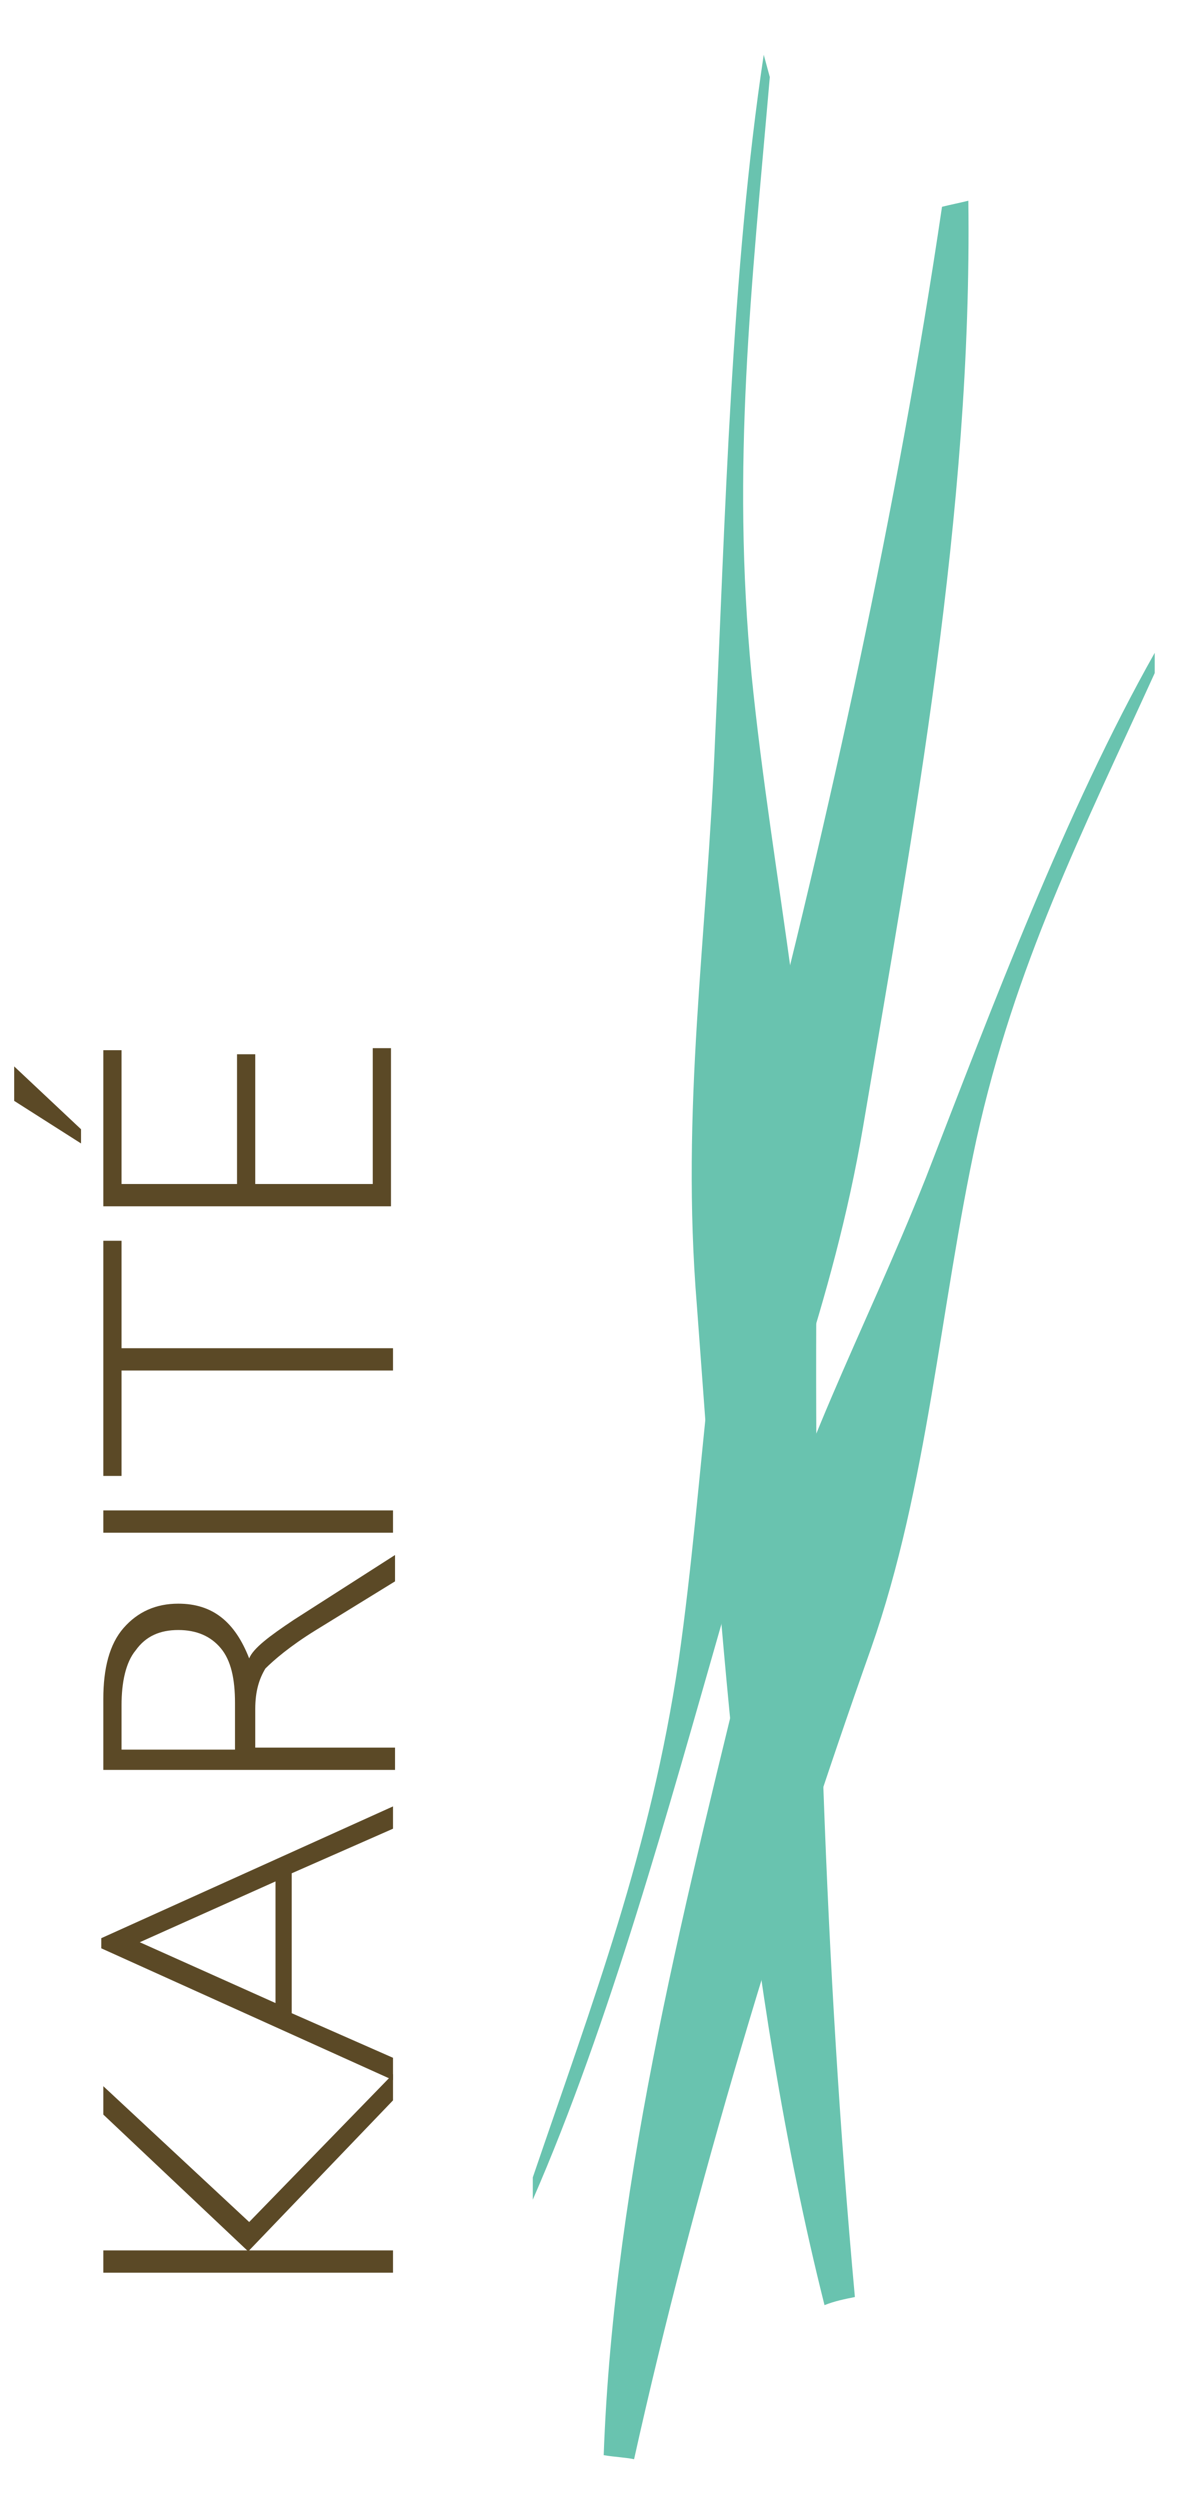
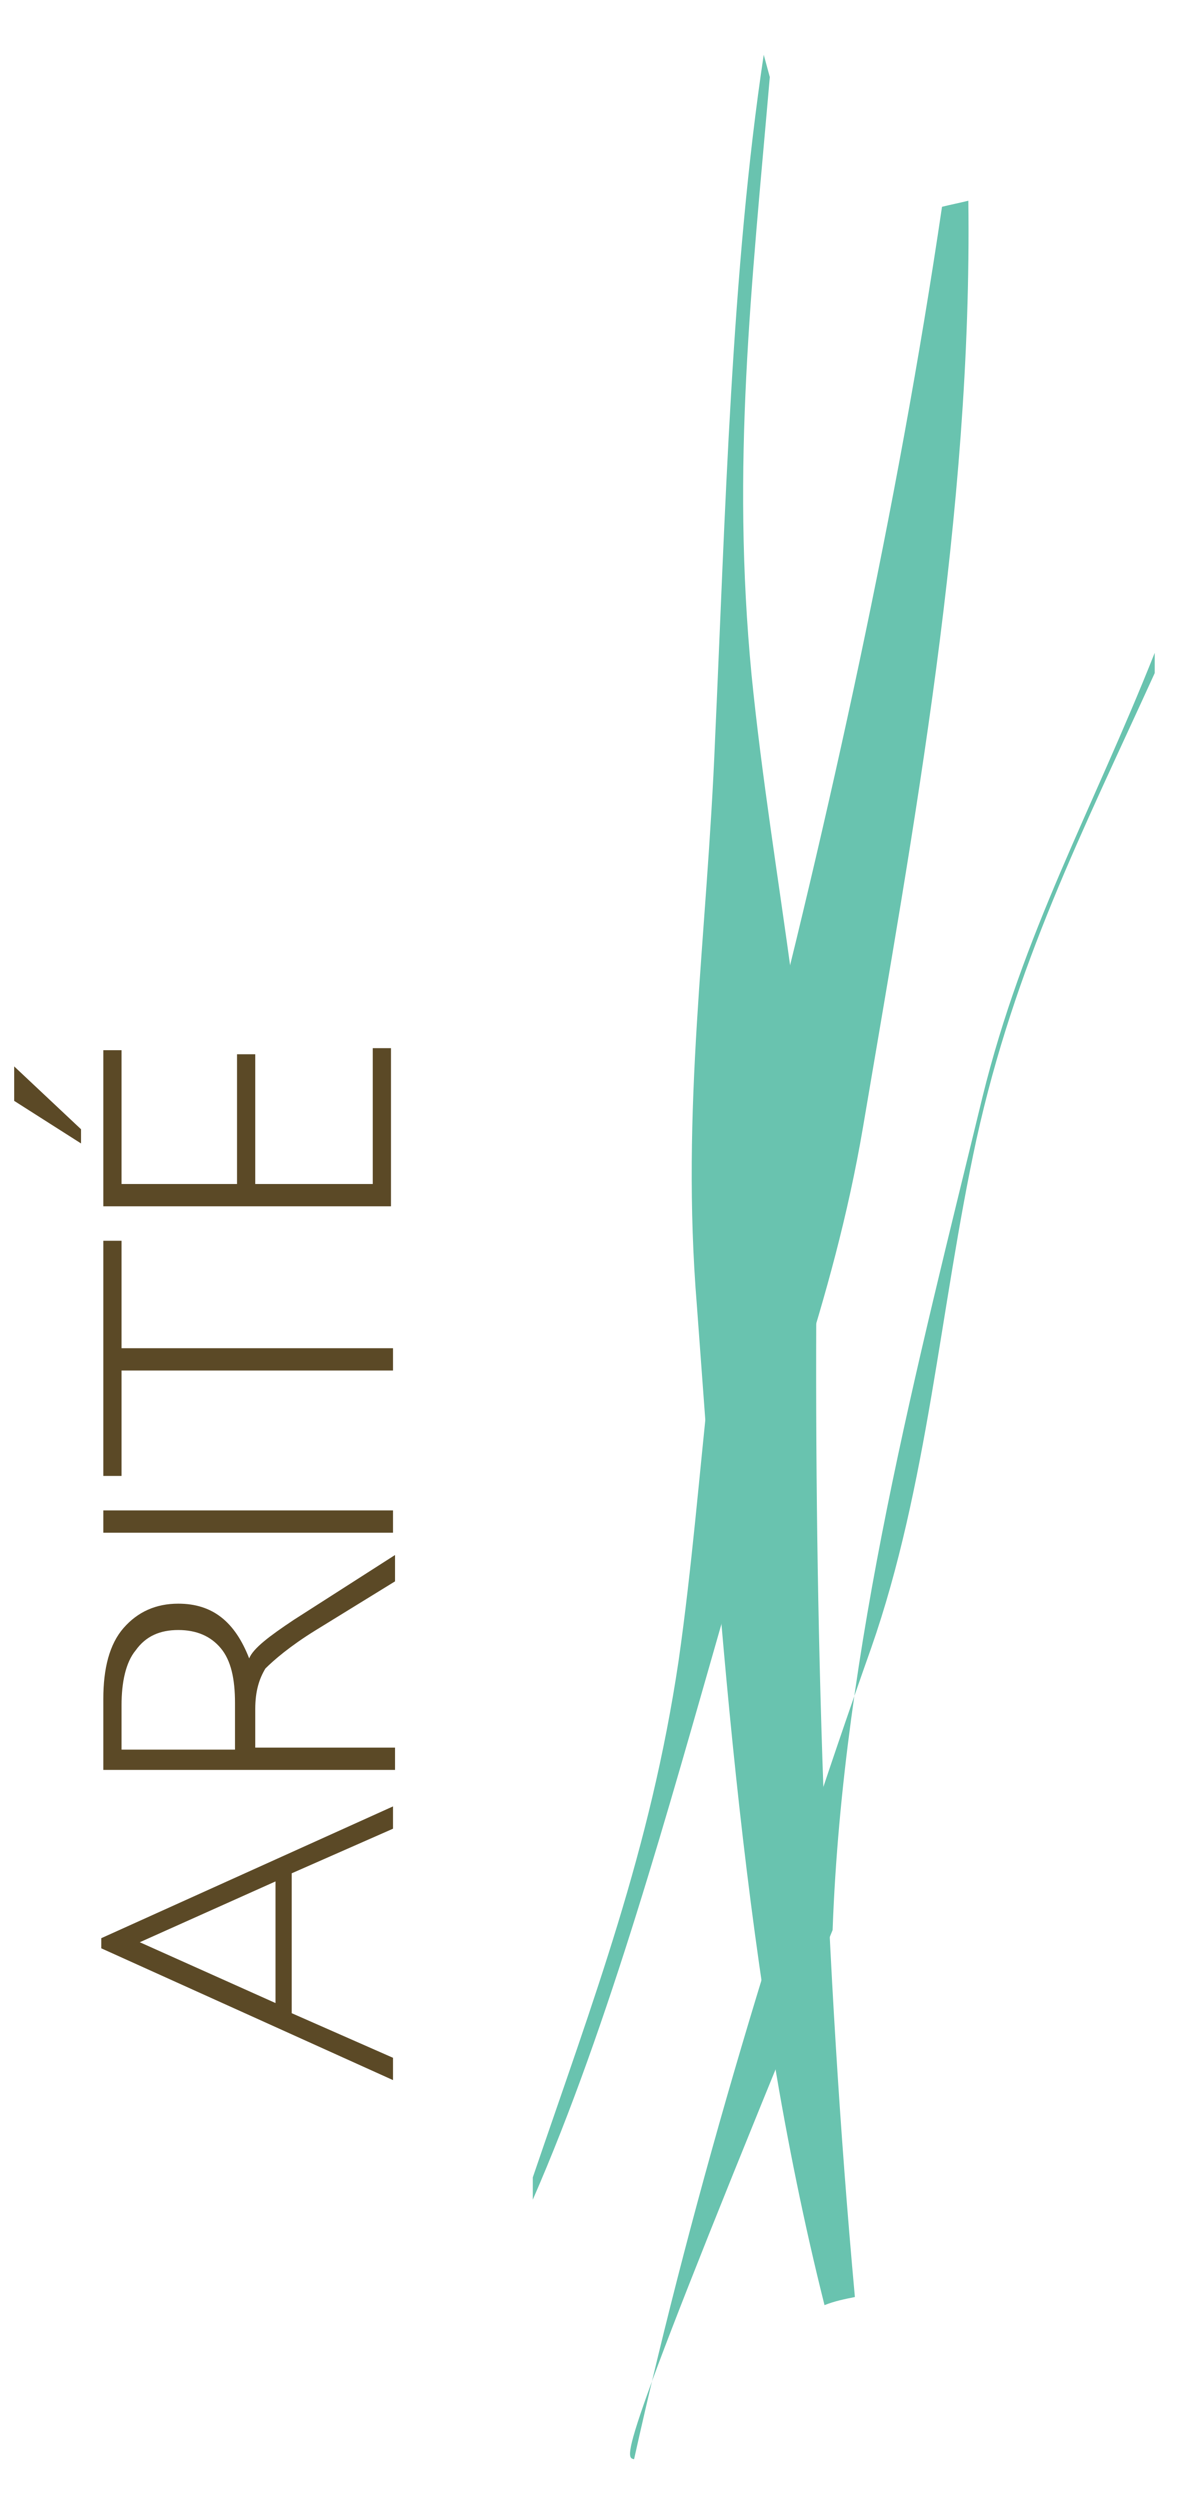
<svg xmlns="http://www.w3.org/2000/svg" xmlns:ns1="http://sodipodi.sourceforge.net/DTD/sodipodi-0.dtd" xmlns:ns2="http://www.inkscape.org/namespaces/inkscape" version="1.1" id="Capa_1" x="0px" y="0px" viewBox="0 0 58.1 123.3" style="enable-background:new 0 0 58.1 123.3;" xml:space="preserve" ns1:docname="crema-solida.svg" ns2:version="1.3.2 (091e20e, 2023-11-25, custom)">
  <defs id="defs6" />
  <ns1:namedview id="namedview6" pagecolor="#ffffff" bordercolor="#000000" borderopacity="0.25" ns2:showpageshadow="2" ns2:pageopacity="0.0" ns2:pagecheckerboard="0" ns2:deskcolor="#d1d1d1" ns2:zoom="6.788321" ns2:cx="29.020431" ns2:cy="61.650002" ns2:window-width="1920" ns2:window-height="1051" ns2:window-x="2391" ns2:window-y="-9" ns2:window-maximized="1" ns2:current-layer="Capa_1" />
  <style type="text/css" id="style1">
	.st0{fill:#EFA693;}
	.st1{fill:#5B4926;}
</style>
  <g id="g6">
    <path class="st0" d="M35.7,79.8c2.5-8.6,5.4-15.4,6.9-24.2c2.5-14.8,5.4-30.3,5.2-45.7c-0.4,0.1-0.9,0.2-1.3,0.3   c-2.2,14.9-5.6,30.2-9.2,44.2c-2.3,8.8-2.5,18.4-3.8,27.5c-1.4,9.4-4.2,16.7-7.2,25.5v1.1C30.1,99.8,33,89.2,35.7,79.8" id="path1" style="fill:#69c3af;fill-opacity:1" />
    <path class="st0" d="M42.2,113.3c-1.5-16.4-2-33.6-1.9-49.7c0.1-10.1-2.2-20.3-3.2-30.3c-1-10.4,0-19.1,0.9-29.5l-0.3-1.1   c-1.6,10.6-1.9,22.8-2.4,33.7c-0.4,10-1.7,18.2-0.9,28c1.2,16.2,2.3,33.4,6.3,49.3C41.2,113.5,41.7,113.4,42.2,113.3" id="path2" style="fill:#69c3af;fill-opacity:1" />
-     <path class="st0" d="M31.3,121.3c3-13.5,7.2-27.3,11.7-40c2.8-8,3.4-16.8,5.2-25.1c1.9-8.6,5.2-15.1,8.8-23v-1   c-4.4,7.8-8,17.4-11.3,25.9c-3.1,7.8-6.5,13.8-8.5,21.9c-3.2,13.2-6.9,27.2-7.4,41.1C30.4,121.2,30.8,121.2,31.3,121.3" id="path3" style="fill:#69c3af;fill-opacity:1" />
-     <polygon class="st1" points="5.1,102.9 12.3,109.6 19.4,102.3 19.4,103.6 12.3,111 19.4,111 19.4,112.1 5.1,112.1 5.1,111    12.2,111 5.1,104.3  " id="polygon3" />
+     <path class="st0" d="M31.3,121.3c3-13.5,7.2-27.3,11.7-40c2.8-8,3.4-16.8,5.2-25.1c1.9-8.6,5.2-15.1,8.8-23v-1   c-3.1,7.8-6.5,13.8-8.5,21.9c-3.2,13.2-6.9,27.2-7.4,41.1C30.4,121.2,30.8,121.2,31.3,121.3" id="path3" style="fill:#69c3af;fill-opacity:1" />
    <path class="st1" d="M5,95.6l14.4-6.5v1.1l-5,2.2v6.9l5,2.2v1.1L5,96.1V95.6z M13.6,92.8l-6.7,3l6.7,3V92.8z" id="path4" />
    <path class="st1" d="M5.1,87.4v-3.6c0-1.5,0.3-2.7,1-3.5s1.6-1.2,2.7-1.2c1.7,0,2.8,0.9,3.5,2.7c0.2-0.5,1-1.1,2.2-1.9l5-3.2V78   l-3.9,2.4c-1.3,0.8-2.1,1.5-2.5,1.9c-0.3,0.5-0.5,1.1-0.5,2v1.9h6.9v1.1H5.1V87.4z M6,86.3h5.6V84c0-1.2-0.2-2.1-0.7-2.7   c-0.5-0.6-1.2-0.9-2.1-0.9s-1.6,0.3-2.1,1C6.2,82,6,83,6,84.1L6,86.3L6,86.3z" id="path5" />
    <rect x="5.1" y="74.5" class="st1" width="14.3" height="1.1" id="rect5" />
    <polygon class="st1" points="5.1,61.2 6,61.2 6,66.5 19.4,66.5 19.4,67.6 6,67.6 6,72.8 5.1,72.8  " id="polygon5" />
    <path class="st1" d="M0.7,52.6L4,55.7v0.7l-3.3-2.1V52.6z M5.1,51.8H6v6.6h5.7V52h0.9v6.4h5.8v-6.7h0.9v7.8H5.1V51.8z" id="path6" />
  </g>
</svg>